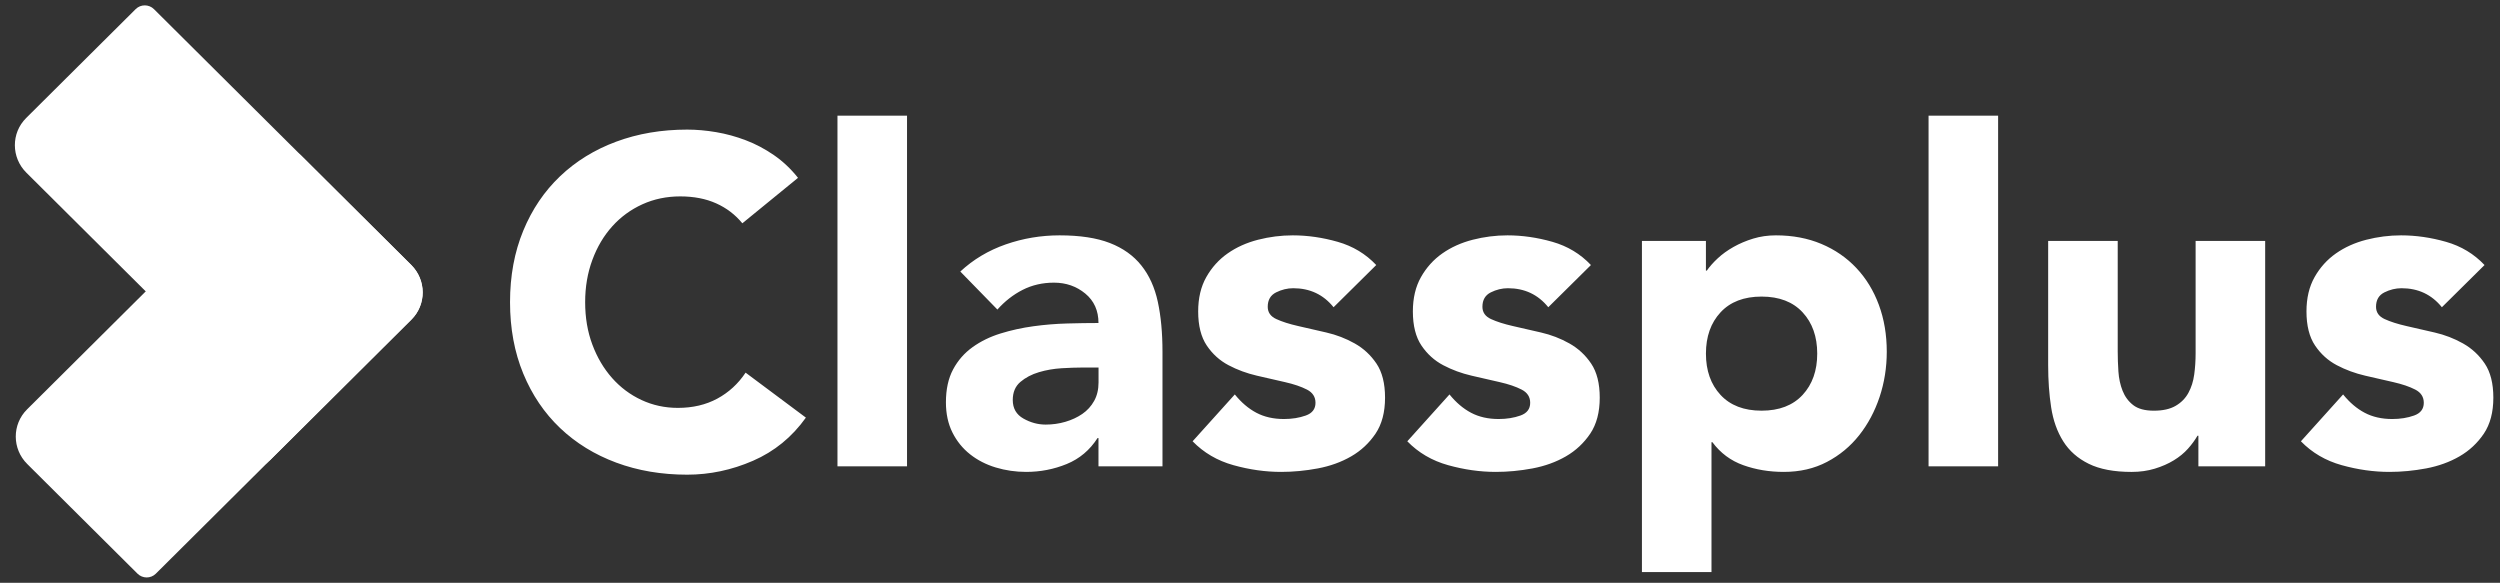
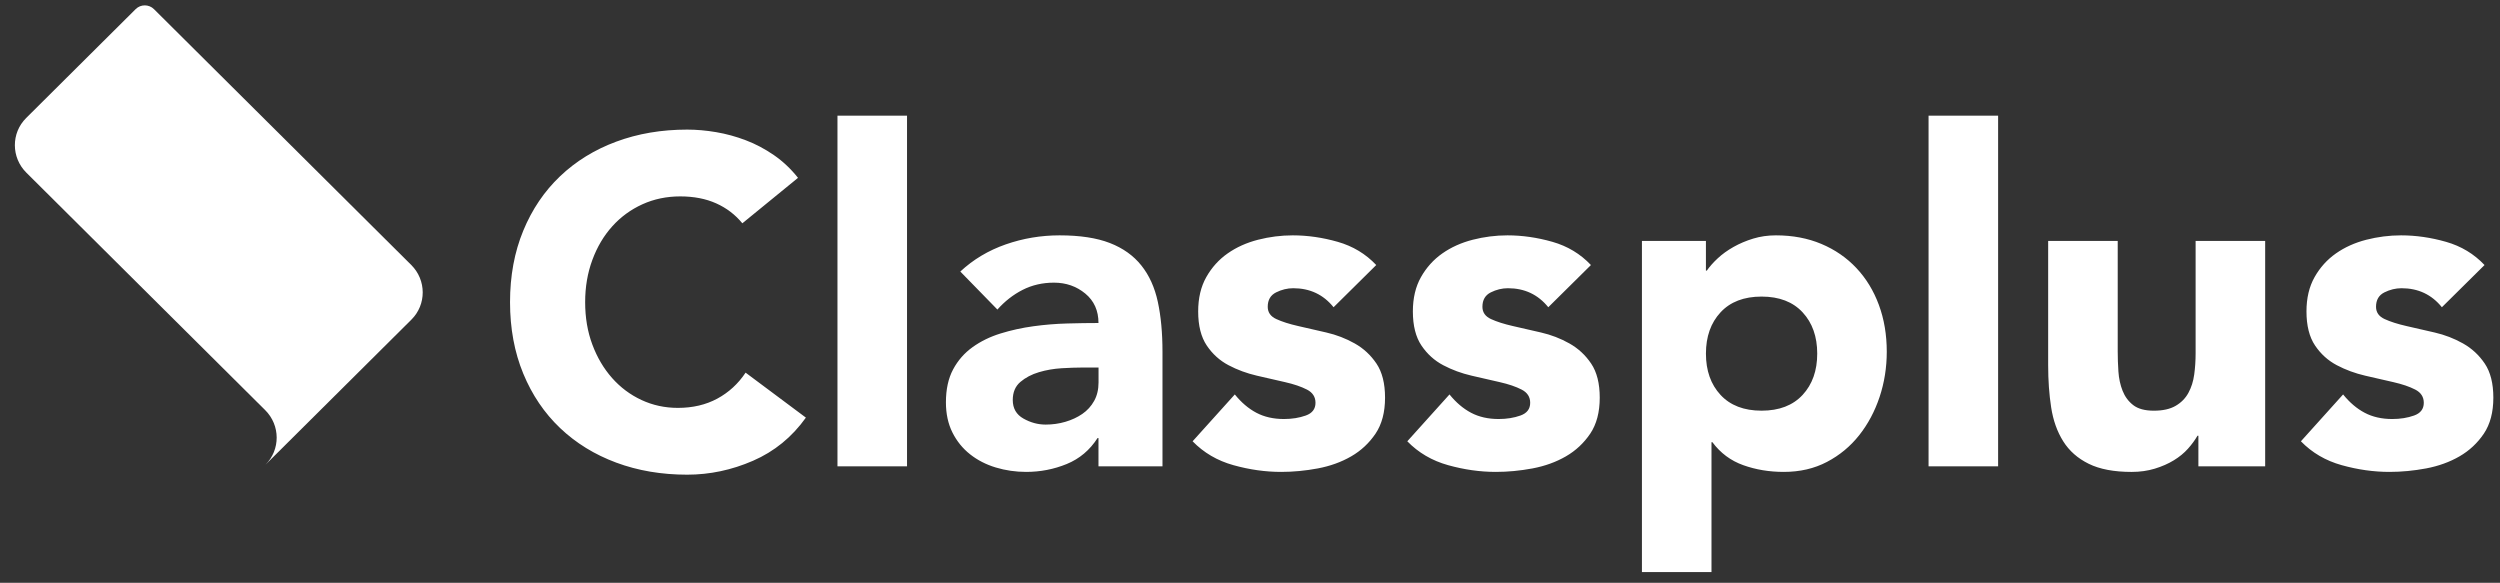
<svg xmlns="http://www.w3.org/2000/svg" width="163" height="38" viewBox="0 0 163 38" fill="none">
  <rect x="0" y="0" width="163" height="38" fill="#333333" stroke="none" />
  <path fill-rule="evenodd" clip-rule="evenodd" d="M48.401 14.559C47.938 13.994 47.369 13.561 46.693 13.258C46.018 12.956 45.237 12.805 44.35 12.805C43.463 12.805 42.642 12.976 41.886 13.319C41.13 13.662 40.475 14.14 39.921 14.755C39.367 15.37 38.933 16.101 38.621 16.948C38.308 17.794 38.152 18.712 38.152 19.7C38.152 20.707 38.308 21.63 38.621 22.466C38.933 23.303 39.362 24.029 39.906 24.644C40.45 25.259 41.09 25.738 41.825 26.08C42.561 26.423 43.352 26.594 44.199 26.594C45.167 26.594 46.023 26.393 46.769 25.99C47.515 25.586 48.13 25.022 48.613 24.296L52.544 27.229C51.637 28.5 50.488 29.437 49.097 30.042C47.706 30.647 46.275 30.949 44.804 30.949C43.131 30.949 41.589 30.687 40.178 30.163C38.767 29.639 37.548 28.887 36.52 27.91C35.492 26.932 34.69 25.748 34.116 24.357C33.542 22.965 33.254 21.413 33.254 19.7C33.254 17.986 33.542 16.433 34.116 15.043C34.69 13.651 35.492 12.467 36.52 11.489C37.548 10.511 38.767 9.76 40.178 9.236C41.589 8.712 43.131 8.45 44.804 8.45C45.409 8.45 46.038 8.505 46.693 8.616C47.349 8.727 47.993 8.904 48.628 9.146C49.263 9.387 49.873 9.71 50.458 10.113C51.042 10.517 51.566 11.01 52.03 11.595L48.401 14.559ZM54.603 7.543H59.138V30.405H54.603V7.543ZM71.621 28.56H71.561C71.057 29.346 70.387 29.911 69.55 30.254C68.714 30.596 67.832 30.768 66.905 30.768C66.219 30.768 65.559 30.672 64.924 30.48C64.29 30.289 63.73 30.001 63.247 29.618C62.763 29.235 62.38 28.762 62.098 28.197C61.816 27.633 61.674 26.977 61.674 26.232C61.674 25.385 61.83 24.669 62.143 24.084C62.455 23.5 62.879 23.016 63.413 22.633C63.947 22.25 64.557 21.952 65.242 21.741C65.927 21.529 66.638 21.373 67.374 21.272C68.109 21.171 68.845 21.111 69.581 21.091C70.316 21.07 70.996 21.06 71.621 21.06C71.621 20.254 71.334 19.614 70.76 19.14C70.185 18.666 69.505 18.429 68.719 18.429C67.973 18.429 67.293 18.586 66.678 18.898C66.063 19.211 65.514 19.639 65.03 20.183L62.612 17.704C63.458 16.917 64.446 16.328 65.575 15.934C66.703 15.541 67.872 15.345 69.082 15.345C70.412 15.345 71.505 15.511 72.362 15.844C73.219 16.177 73.904 16.665 74.418 17.311C74.932 17.956 75.29 18.747 75.491 19.684C75.693 20.622 75.794 21.706 75.794 22.935V30.405H71.621V28.56ZM70.506 23.964C70.163 23.964 69.735 23.979 69.221 24.009C68.707 24.04 68.213 24.125 67.74 24.266C67.266 24.407 66.863 24.619 66.53 24.901C66.198 25.184 66.032 25.577 66.032 26.081C66.032 26.625 66.263 27.028 66.727 27.29C67.19 27.552 67.674 27.683 68.178 27.683C68.621 27.683 69.05 27.623 69.463 27.502C69.876 27.381 70.244 27.21 70.567 26.988C70.889 26.766 71.146 26.484 71.337 26.141C71.529 25.799 71.625 25.395 71.625 24.932V23.964H70.506ZM86.949 20.032C86.284 19.206 85.407 18.792 84.319 18.792C83.936 18.792 83.563 18.883 83.2 19.064C82.838 19.246 82.656 19.558 82.656 20.002C82.656 20.365 82.843 20.632 83.215 20.803C83.588 20.975 84.062 21.126 84.637 21.257C85.211 21.388 85.826 21.529 86.481 21.68C87.136 21.831 87.751 22.068 88.325 22.391C88.899 22.713 89.373 23.152 89.746 23.706C90.119 24.261 90.305 25.002 90.305 25.929C90.305 26.877 90.099 27.658 89.686 28.273C89.272 28.887 88.743 29.382 88.098 29.755C87.453 30.127 86.728 30.389 85.921 30.541C85.115 30.692 84.319 30.768 83.533 30.768C82.505 30.768 81.467 30.622 80.419 30.329C79.371 30.037 78.484 29.517 77.758 28.772L80.51 25.717C80.933 26.242 81.401 26.64 81.915 26.912C82.429 27.184 83.029 27.32 83.714 27.32C84.238 27.32 84.712 27.244 85.135 27.093C85.559 26.942 85.77 26.665 85.77 26.262C85.77 25.879 85.584 25.591 85.211 25.4C84.838 25.208 84.364 25.047 83.79 24.916C83.215 24.785 82.601 24.644 81.945 24.493C81.29 24.341 80.676 24.115 80.101 23.812C79.527 23.51 79.053 23.081 78.68 22.527C78.308 21.973 78.121 21.232 78.121 20.304C78.121 19.437 78.297 18.692 78.65 18.067C79.003 17.442 79.466 16.927 80.041 16.524C80.615 16.121 81.275 15.824 82.021 15.632C82.767 15.441 83.523 15.345 84.289 15.345C85.256 15.345 86.234 15.486 87.221 15.768C88.209 16.05 89.046 16.555 89.731 17.28L86.949 20.032ZM100.948 20.032C100.282 19.206 99.405 18.792 98.317 18.792C97.934 18.792 97.561 18.883 97.198 19.064C96.835 19.246 96.654 19.558 96.654 20.002C96.654 20.365 96.841 20.632 97.213 20.803C97.586 20.975 98.06 21.126 98.634 21.257C99.209 21.388 99.824 21.529 100.479 21.68C101.134 21.831 101.749 22.068 102.323 22.391C102.897 22.713 103.371 23.152 103.744 23.706C104.117 24.261 104.303 25.002 104.303 25.929C104.303 26.877 104.097 27.658 103.684 28.273C103.27 28.887 102.741 29.382 102.096 29.755C101.451 30.127 100.726 30.389 99.919 30.541C99.113 30.692 98.317 30.768 97.531 30.768C96.503 30.768 95.465 30.622 94.417 30.329C93.369 30.037 92.482 29.517 91.756 28.772L94.507 25.717C94.931 26.242 95.399 26.64 95.913 26.912C96.427 27.184 97.027 27.32 97.712 27.32C98.237 27.32 98.71 27.244 99.133 27.093C99.557 26.942 99.768 26.665 99.768 26.262C99.768 25.879 99.582 25.591 99.209 25.4C98.836 25.208 98.362 25.047 97.788 24.916C97.213 24.785 96.599 24.644 95.944 24.493C95.289 24.341 94.674 24.115 94.099 23.812C93.525 23.51 93.051 23.081 92.678 22.527C92.305 21.973 92.119 21.232 92.119 20.304C92.119 19.437 92.295 18.692 92.648 18.067C93.001 17.442 93.464 16.927 94.039 16.524C94.613 16.121 95.273 15.824 96.019 15.632C96.765 15.441 97.521 15.345 98.287 15.345C99.254 15.345 100.232 15.486 101.22 15.768C102.207 16.05 103.043 16.555 103.729 17.28L100.948 20.032ZM107.054 15.708H111.226V17.643H111.286C111.468 17.381 111.705 17.114 111.997 16.842C112.289 16.57 112.632 16.323 113.025 16.101C113.418 15.879 113.846 15.698 114.31 15.556C114.774 15.415 115.267 15.345 115.791 15.345C116.88 15.345 117.867 15.531 118.754 15.904C119.641 16.277 120.402 16.802 121.037 17.477C121.672 18.152 122.161 18.954 122.503 19.881C122.846 20.808 123.017 21.826 123.017 22.935C123.017 23.963 122.861 24.946 122.549 25.884C122.236 26.821 121.793 27.653 121.218 28.378C120.644 29.104 119.944 29.684 119.117 30.117C118.291 30.551 117.353 30.768 116.305 30.768C115.358 30.768 114.476 30.622 113.66 30.329C112.843 30.037 112.173 29.538 111.649 28.832H111.589V37.3H107.054V15.708ZM111.227 23.056C111.227 24.165 111.544 25.062 112.179 25.748C112.814 26.433 113.706 26.776 114.855 26.776C116.004 26.776 116.896 26.433 117.531 25.748C118.165 25.062 118.483 24.165 118.483 23.056C118.483 21.948 118.165 21.05 117.531 20.365C116.896 19.68 116.004 19.337 114.855 19.337C113.706 19.337 112.814 19.68 112.179 20.365C111.544 21.05 111.227 21.948 111.227 23.056ZM125.742 7.543H130.277V30.405H125.742V7.543ZM147.689 30.406H143.335V28.41H143.275C143.114 28.692 142.907 28.974 142.655 29.256C142.403 29.539 142.096 29.791 141.733 30.012C141.37 30.234 140.957 30.416 140.493 30.557C140.03 30.698 139.526 30.769 138.982 30.769C137.833 30.769 136.9 30.592 136.185 30.239C135.469 29.887 134.915 29.398 134.522 28.773C134.129 28.148 133.867 27.412 133.736 26.565C133.605 25.718 133.54 24.801 133.54 23.813V15.709H138.075V22.906C138.075 23.329 138.09 23.768 138.12 24.221C138.15 24.675 138.241 25.093 138.392 25.477C138.543 25.86 138.775 26.172 139.087 26.414C139.4 26.656 139.848 26.777 140.433 26.777C141.018 26.777 141.491 26.671 141.854 26.459C142.217 26.248 142.494 25.965 142.685 25.613C142.877 25.26 143.003 24.862 143.063 24.418C143.124 23.975 143.154 23.511 143.154 23.027V15.709H147.689V30.406ZM159.211 20.032C158.545 19.206 157.668 18.792 156.58 18.792C156.197 18.792 155.824 18.883 155.461 19.064C155.098 19.246 154.917 19.558 154.917 20.002C154.917 20.365 155.104 20.632 155.477 20.803C155.849 20.975 156.323 21.126 156.897 21.257C157.472 21.388 158.087 21.529 158.742 21.68C159.397 21.831 160.012 22.068 160.586 22.391C161.16 22.713 161.634 23.152 162.007 23.706C162.38 24.261 162.566 25.002 162.566 25.929C162.566 26.877 162.36 27.658 161.947 28.273C161.533 28.887 161.004 29.382 160.359 29.755C159.714 30.127 158.989 30.389 158.182 30.541C157.376 30.692 156.58 30.768 155.794 30.768C154.766 30.768 153.728 30.622 152.68 30.329C151.632 30.037 150.745 29.517 150.019 28.772L152.77 25.717C153.194 26.242 153.662 26.64 154.176 26.912C154.69 27.184 155.29 27.32 155.975 27.32C156.499 27.32 156.973 27.244 157.396 27.093C157.82 26.942 158.031 26.665 158.031 26.262C158.031 25.879 157.845 25.591 157.472 25.4C157.099 25.208 156.625 25.047 156.051 24.916C155.477 24.785 154.862 24.644 154.207 24.493C153.552 24.341 152.937 24.115 152.362 23.812C151.788 23.51 151.314 23.081 150.941 22.527C150.569 21.973 150.382 21.232 150.382 20.304C150.382 19.437 150.558 18.692 150.911 18.067C151.264 17.442 151.727 16.927 152.302 16.524C152.876 16.121 153.537 15.824 154.282 15.632C155.028 15.441 155.784 15.345 156.55 15.345C157.517 15.345 158.495 15.486 159.483 15.768C160.47 16.05 161.307 16.555 161.992 17.28L159.211 20.032Z" fill="white" />
-   <path fill-rule="evenodd" clip-rule="evenodd" d="M1.764 26.692L18.426 10.124C18.755 9.798 19.289 9.799 19.62 10.128L26.808 17.276C27.801 18.263 27.806 19.858 26.82 20.838L10.158 37.406C9.829 37.733 9.295 37.731 8.964 37.402L1.776 30.254C0.783 29.267 0.778 27.673 1.764 26.692Z" fill="white" />
  <path fill-rule="evenodd" clip-rule="evenodd" d="M16.693 26.148L1.717 11.257C0.725 10.27 0.719 8.675 1.705 7.695L8.846 0.594C9.175 0.267 9.71 0.269 10.04 0.598L26.813 17.276C27.806 18.263 27.811 19.858 26.825 20.838L19.684 27.939L17.304 30.305C18.29 29.325 18.284 27.73 17.292 26.743L16.693 26.148Z" fill="white" />
</svg>